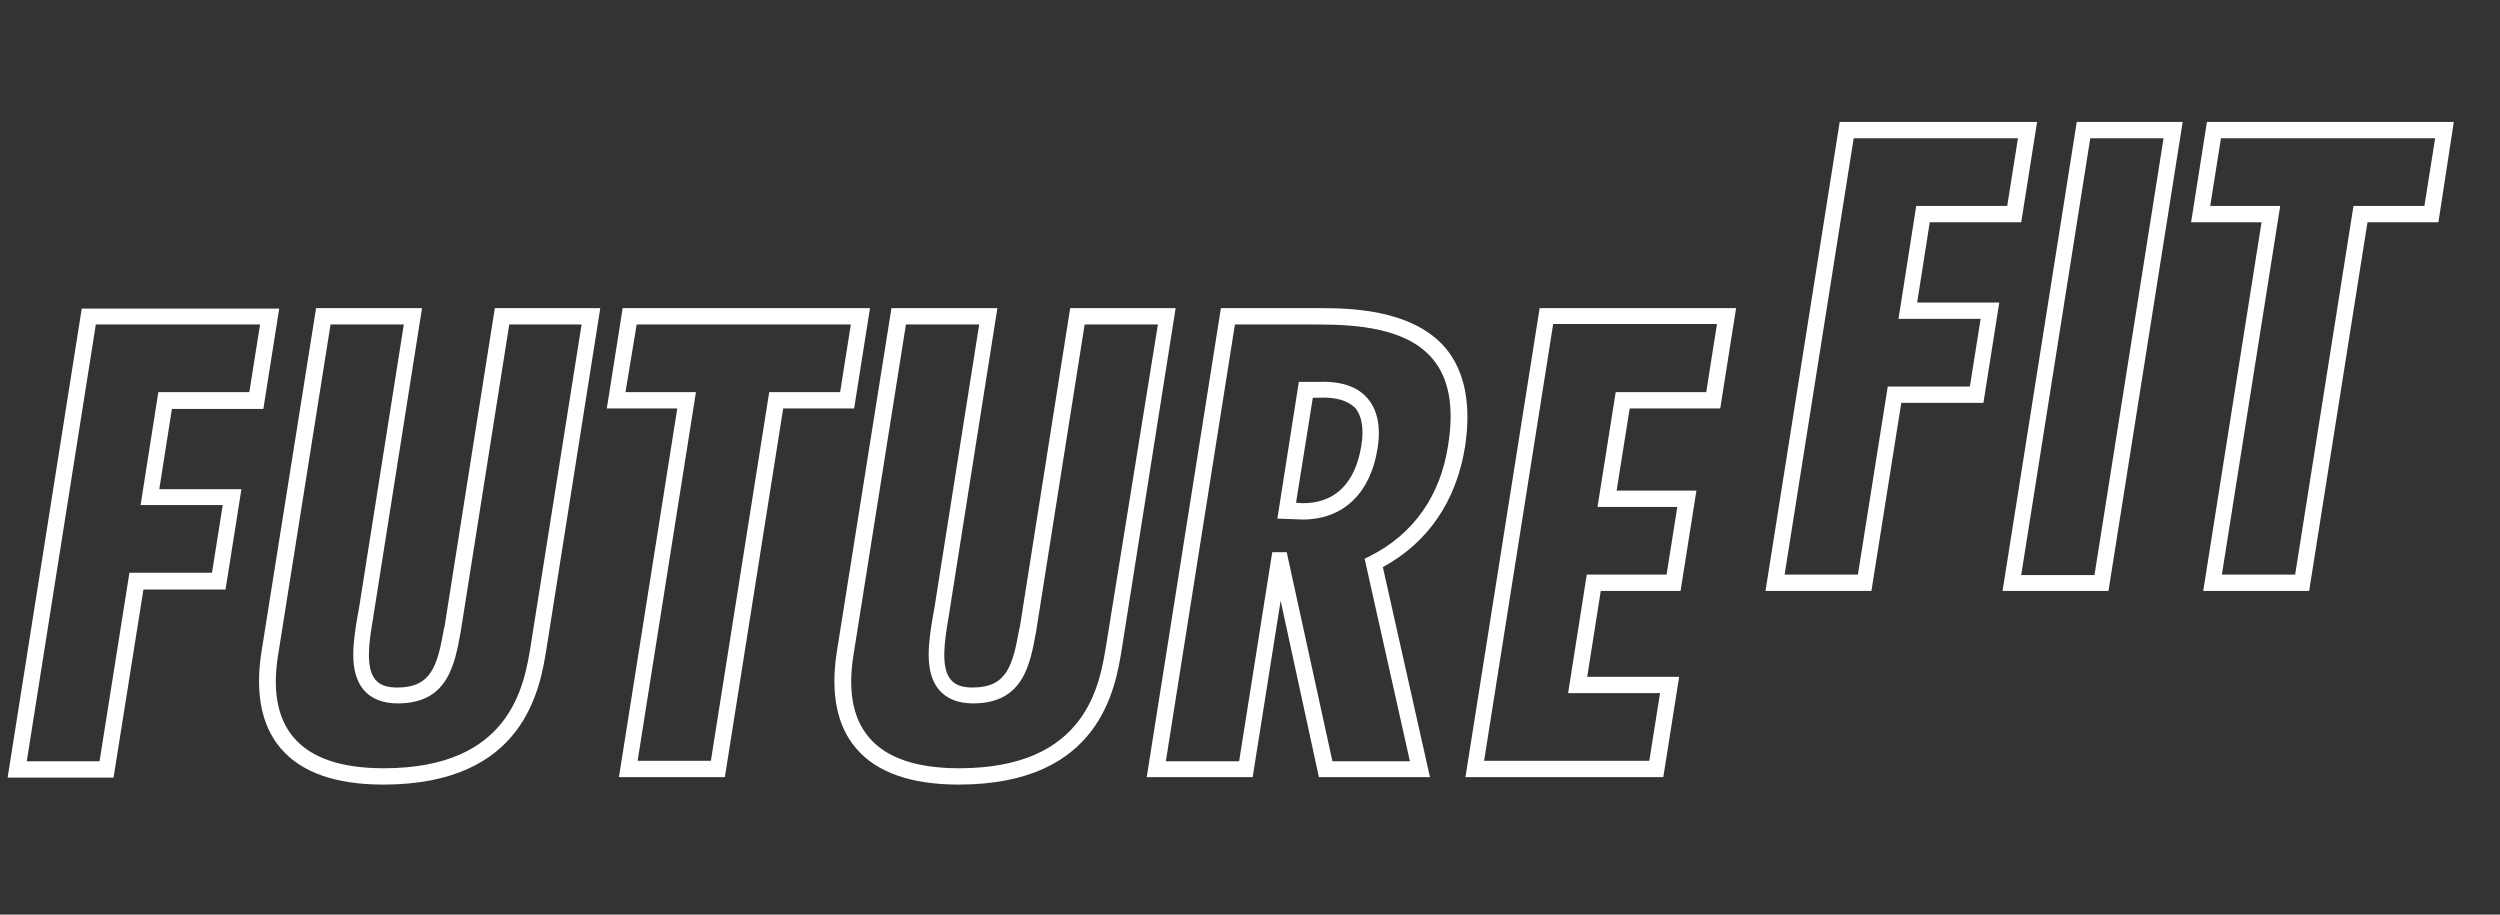
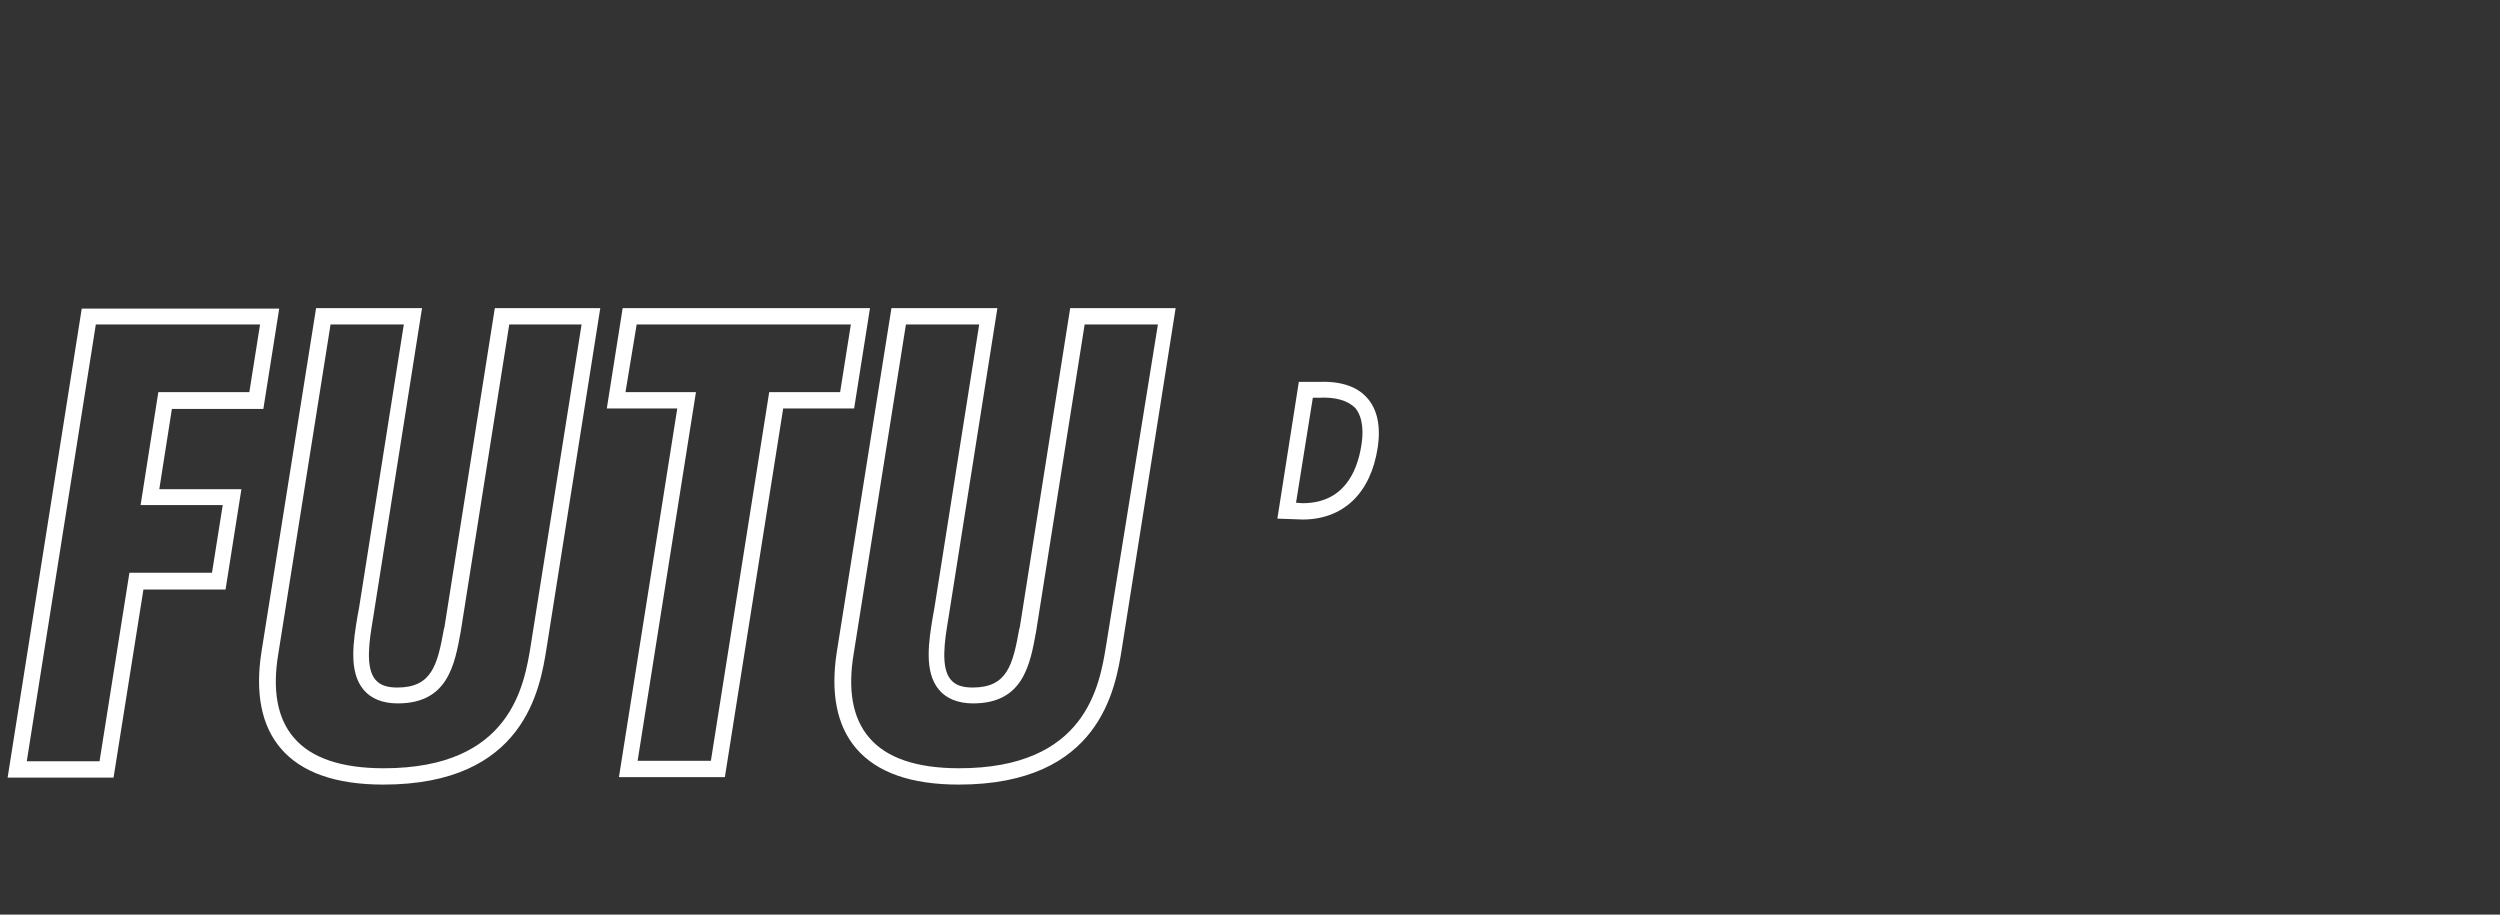
<svg xmlns="http://www.w3.org/2000/svg" width="164" height="60" fill="none" viewBox="0 0 164 60">
  <rect x="0" y="0" width="164" height="60" fill="#333333" stroke="none" />
  <g clip-path="url(#a)">
    <path fill="#fff" d="M6.286 21.286H17.06l-.704 4.438h-5.97l-1.163 7.409h5.388l-.704 4.438H8.49L6.53 49.94H1.756l4.53-28.654Zm-.919-1.072L.5 51.01h6.949l1.96-12.336h5.387l1.04-6.582H10.45l.826-5.265h6l1.041-6.582H5.367v-.031Zm29.449 22.133c-.428 2.602-1.285 8.051-9.642 8.051-2.786 0-4.776-.674-5.909-2.02-1.071-1.255-1.408-3.092-1.01-5.48l3.429-21.612h4.806l-2.94 18.612-.092.49c-.275 1.653-.612 3.673.398 4.867.49.582 1.255.888 2.235.888 3.275 0 3.735-2.51 4.133-4.714l3.183-20.143h4.745l-3.337 21.06.001.001ZM32.46 20.214l-3.306 20.94-.03.09c-.429 2.389-.796 3.858-3.062 3.858-.673 0-1.132-.153-1.439-.52-.673-.796-.397-2.572-.152-4.01l3.214-20.358h-6.95l-3.58 22.53c-.43 2.725 0 4.868 1.254 6.338 1.347 1.591 3.612 2.387 6.735 2.387 9.276 0 10.286-6.275 10.714-8.969l3.52-22.286H32.46Zm9.305 1.072h14.051l-.704 4.438H50.46l-3.826 24.184h-4.806l3.826-24.184h-4.622l.733-4.438Zm-1.959 5.51h4.623L40.602 50.98h6.949l3.826-24.184h4.654l1.04-6.582H40.847l-1.041 6.582Zm32.755 15.551c-.428 2.602-1.286 8.051-9.643 8.051-2.785 0-4.775-.674-5.908-2.02-1.071-1.255-1.408-3.092-1.01-5.48l3.429-21.612h4.806l-2.94 18.612-.09.49c-.276 1.653-.613 3.673.397 4.867.49.582 1.255.888 2.235.888 3.275 0 3.734-2.51 4.132-4.714l3.184-20.143h4.806l-3.398 21.061Zm-2.357-22.133-3.306 20.94-.03.09c-.43 2.389-.797 3.858-3.062 3.858-.673 0-1.133-.153-1.439-.52-.673-.796-.398-2.572-.153-4.01l3.215-20.358h-6.95l-3.581 22.53c-.429 2.725 0 4.868 1.255 6.338 1.347 1.591 3.612 2.387 6.735 2.387 9.275 0 10.286-6.275 10.714-8.969l3.52-22.286h-6.918Zm19.102 9c-.275 1.745-1.163 3.796-3.857 3.796l-.429-.03 1.102-6.888h.368c1.132-.061 1.928.184 2.418.673.551.674.52 1.714.398 2.449Zm-2.847-4.163h-1.255l-1.408 8.97 1.653.06c2.663 0 4.47-1.714 4.928-4.714.215-1.408-.03-2.54-.704-3.275-.673-.765-1.775-1.102-3.214-1.041Z" />
-     <path fill="#fff" d="m89.888 36.47-.368.183 2.97 13.286h-5.082l-3-13.715h-.949L81.286 49.94H76.48l4.53-28.653h5.45c2.601 0 5.816.245 7.5 2.234 1.101 1.286 1.438 3.184 1.04 5.664-.49 3.306-2.265 5.847-5.112 7.285Zm6.214-7.133c.43-2.786 0-4.99-1.286-6.52-2.234-2.603-6.49-2.603-8.326-2.603h-6.398L75.225 50.98h6.95l1.835-11.572 2.51 11.572h7.286l-3.092-13.776c2.97-1.622 4.806-4.316 5.388-7.867Zm13.929 3.918-.704 4.439h-5.235l-1.225 7.775h6.031l-.704 4.44H97.357l4.531-28.654h10.745l-.704 4.47h-5.939l-1.194 7.53h5.235Zm2.816-6.46 1.041-6.58H101L96.133 50.98h12.979l1.041-6.582h-6.031l.888-5.633h5.235l1.041-6.581h-5.235l.857-5.388 5.939-.001Zm8.755-17.724h10.776l-.705 4.44h-5.969l-1.163 7.407h5.388l-.705 4.44h-5.387l-1.959 12.336h-4.807l4.531-28.623ZM120.684 8l-4.868 30.765h6.949l1.959-12.336h5.388l1.041-6.582h-5.388l.827-5.265h6L133.633 8h-12.949Zm16.438 1.071h4.807l-4.531 28.654h-4.806l4.53-28.654ZM136.235 8l-4.868 30.765h6.949L143.184 8h-6.949Zm9.459 1.071h14.051l-.704 4.44h-4.653l-3.827 24.183h-4.806l3.827-24.184h-4.592l.704-4.439ZM144.776 8l-1.041 6.582h4.622l-3.826 24.183h6.949l3.826-24.183h4.653L160.97 8h-16.194Z" />
  </g>
  <defs>
    <clipPath id="a">
      <path fill="#fff" d="M0 0h163v60H0z" transform="translate(.5)" />
    </clipPath>
  </defs>
</svg>